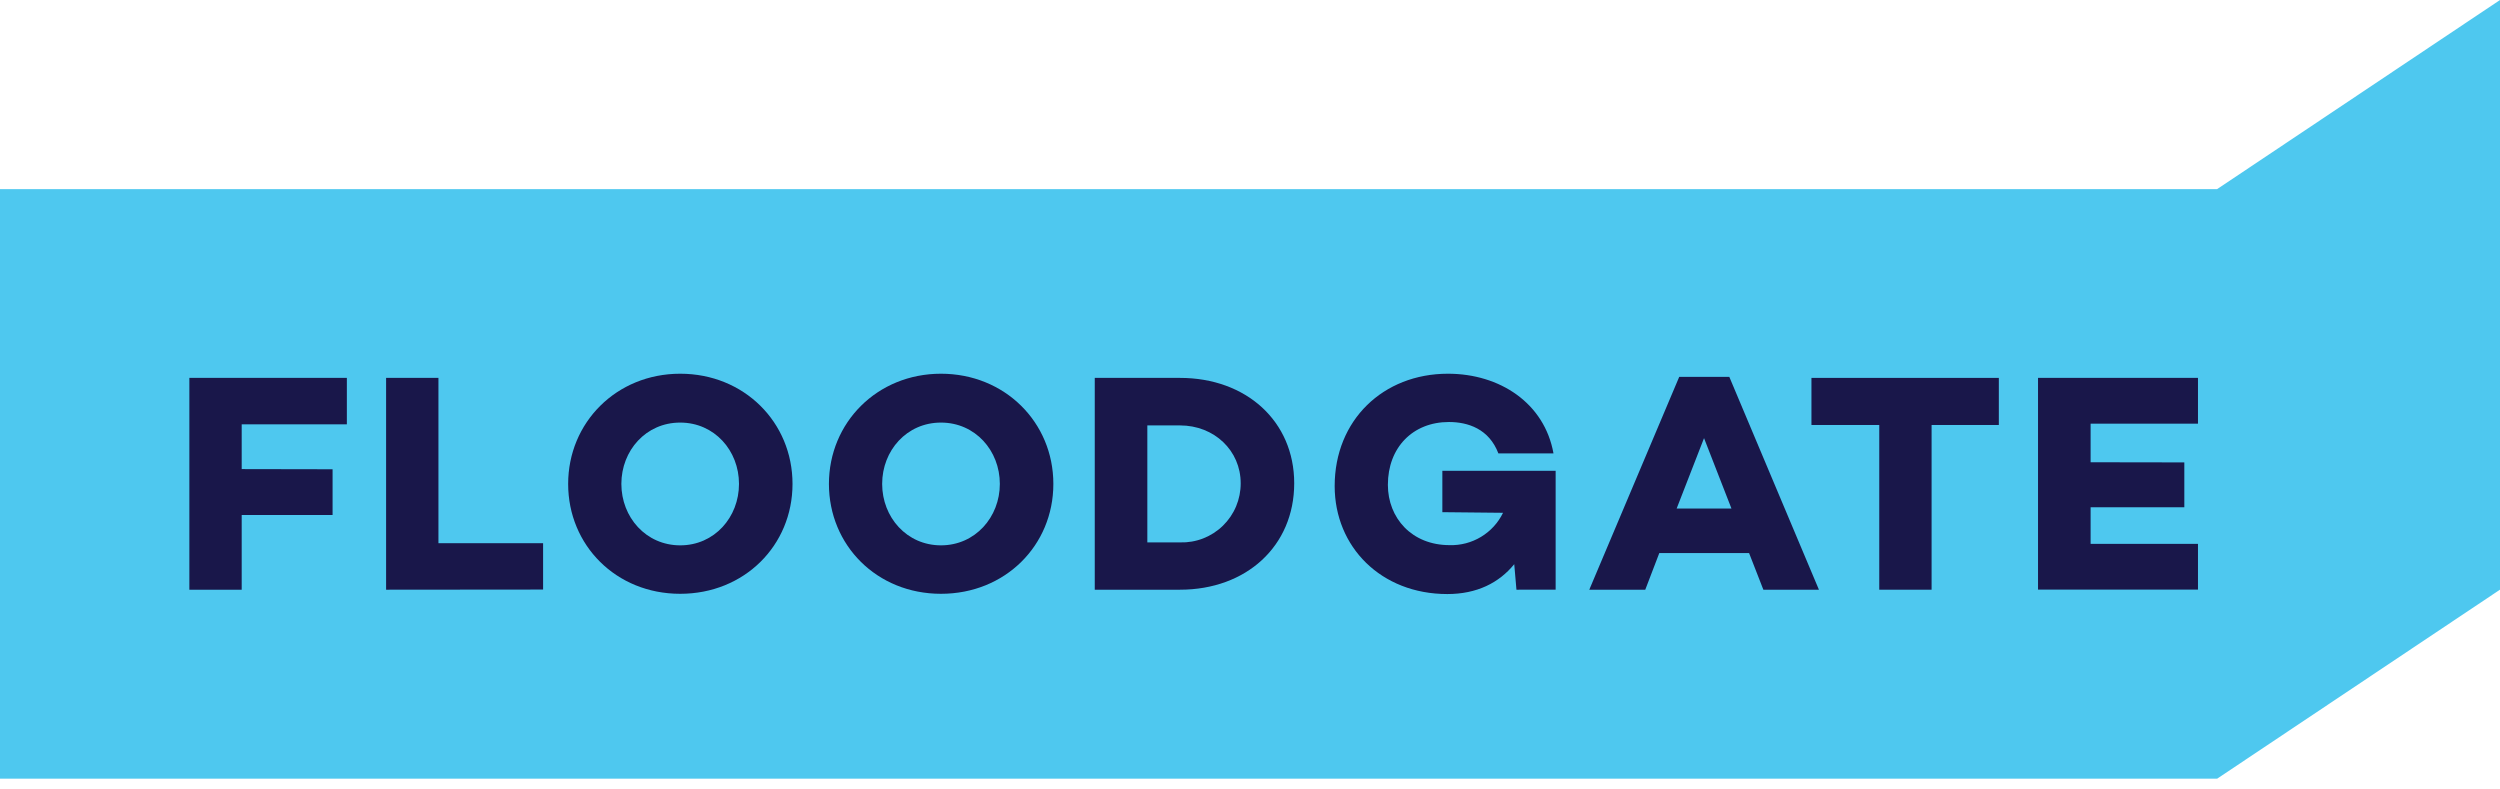
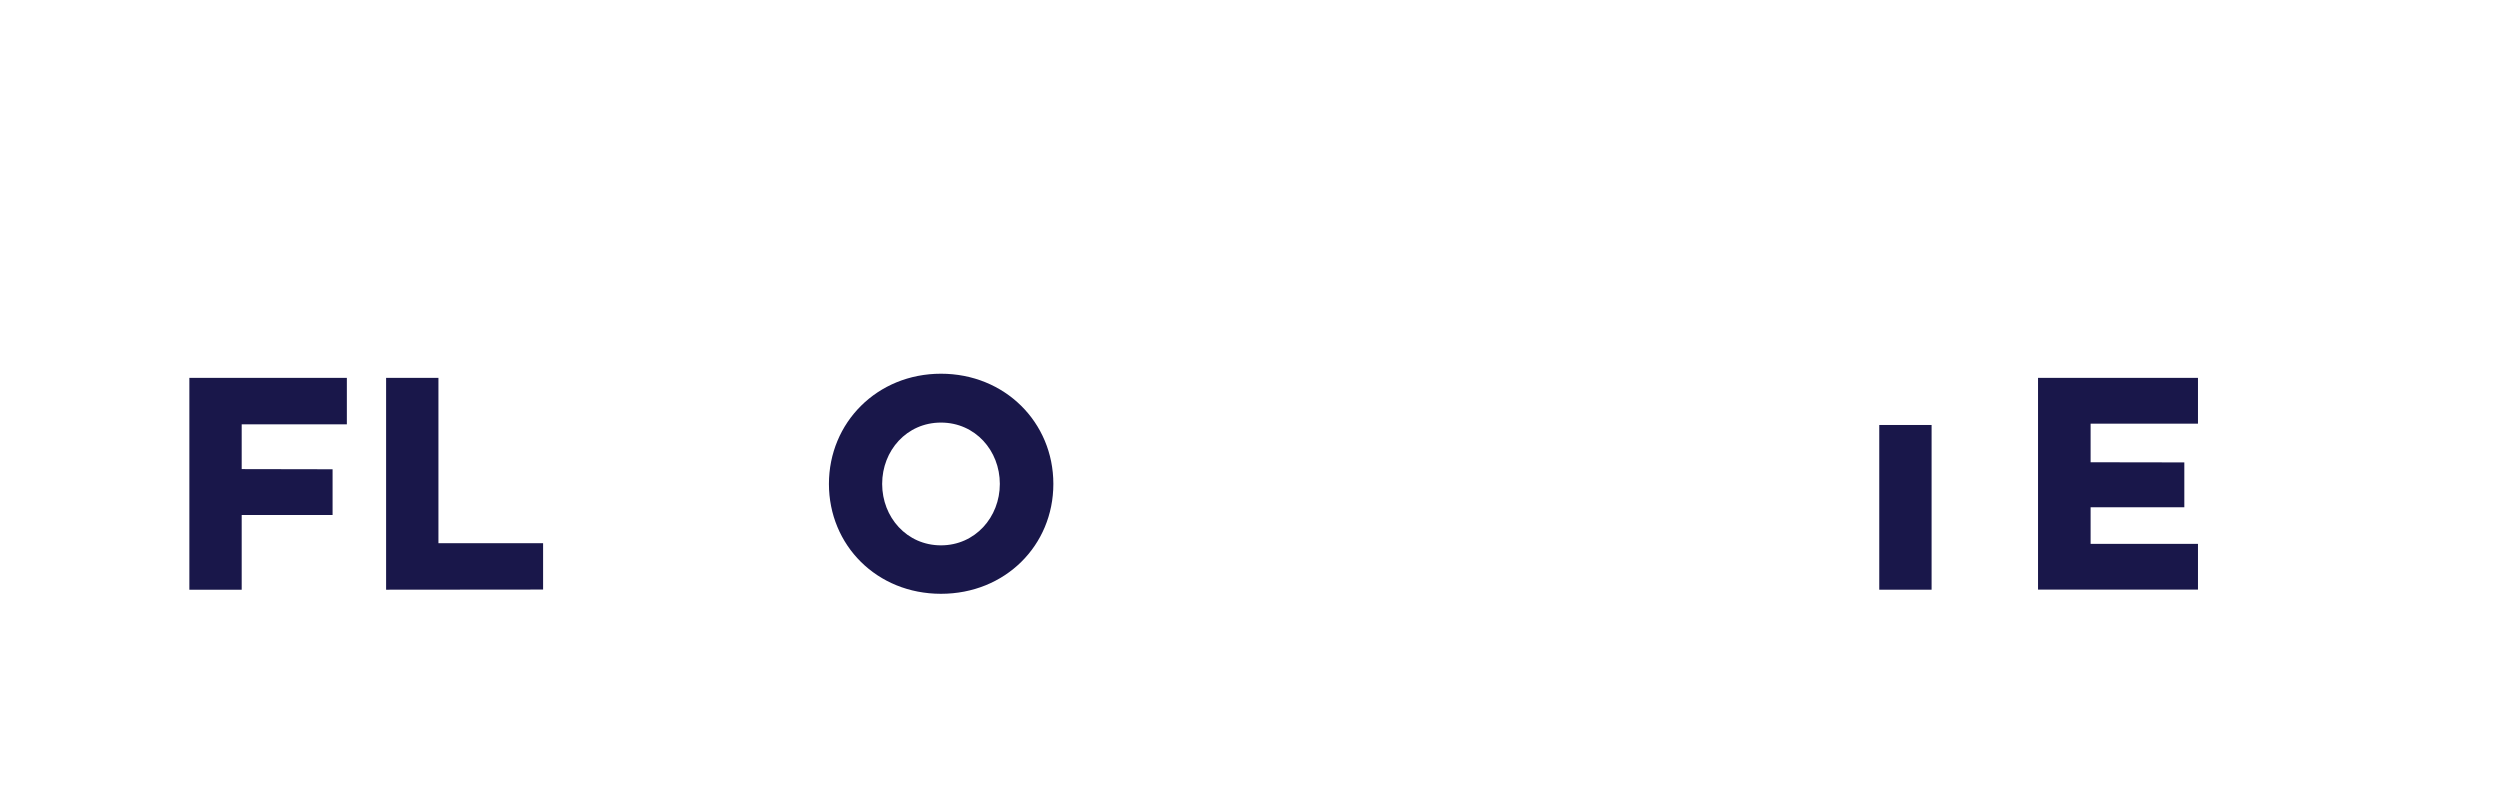
<svg xmlns="http://www.w3.org/2000/svg" viewBox="0 0 152 48" fill="none">
-   <path d="M152 35.851L134.801 47.345H0V11.498H134.801L152 0V35.851Z" fill="#4EC8EF" />
  <path d="M20.221 28.531V31.311H14.695V35.854H11.513V22.976H21.089V25.798H14.695V28.521L20.221 28.531Z" fill="#19174A" />
  <path d="M23.475 35.854V22.976H26.657V33.026H33.02V35.845L23.475 35.854Z" fill="#19174A" />
-   <path d="M48.185 29.422C48.185 33.166 45.255 36.103 41.355 36.103C37.454 36.103 34.544 33.15 34.544 29.422C34.544 25.693 37.477 22.722 41.358 22.722C45.239 22.722 48.185 25.674 48.185 29.422ZM44.931 29.422C44.931 27.395 43.439 25.693 41.355 25.693C39.271 25.693 37.779 27.395 37.779 29.422C37.779 31.448 39.274 33.157 41.358 33.157C43.442 33.157 44.931 31.445 44.931 29.422Z" fill="#19174A" />
  <path d="M64.044 29.422C64.044 33.166 61.111 36.103 57.211 36.103C53.31 36.103 50.399 33.15 50.399 29.422C50.399 25.693 53.333 22.722 57.211 22.722C61.089 22.722 64.044 25.674 64.044 29.422ZM60.79 29.422C60.79 27.395 59.295 25.693 57.211 25.693C55.127 25.693 53.635 27.395 53.635 29.422C53.635 31.448 55.13 33.157 57.211 33.157C59.291 33.157 60.79 31.445 60.79 29.422Z" fill="#19174A" />
-   <path d="M78.688 29.383C78.688 33.201 75.774 35.854 71.743 35.854H66.561V22.976H71.743C75.774 22.976 78.688 25.617 78.688 29.383ZM75.434 29.383C75.434 27.395 73.827 25.865 71.743 25.865H69.758V32.978H71.743C72.224 32.993 72.703 32.911 73.151 32.737C73.599 32.563 74.008 32.3 74.352 31.965C74.697 31.629 74.97 31.228 75.156 30.784C75.341 30.341 75.436 29.864 75.434 29.383Z" fill="#19174A" />
-   <path d="M92.2 35.854L92.066 34.302C91.14 35.438 89.795 36.118 87.997 36.118C83.97 36.118 81.148 33.255 81.148 29.552C81.148 25.54 84.1 22.722 88.035 22.722C91.179 22.722 93.902 24.5 94.452 27.567H91.102C90.533 26.072 89.248 25.658 88.093 25.658C85.897 25.658 84.383 27.211 84.383 29.476C84.383 31.499 85.84 33.144 88.131 33.144C88.805 33.165 89.471 32.99 90.048 32.641C90.626 32.293 91.09 31.784 91.385 31.178L87.695 31.14V28.623H94.583V35.851L92.2 35.854Z" fill="#19174A" />
-   <path d="M100.032 35.855H96.628L102.097 22.913H105.142L110.591 35.855H107.213L106.344 33.627H100.885L100.032 35.855ZM101.941 30.917H105.272L103.605 26.638L101.941 30.917Z" fill="#19174A" />
-   <path d="M117.441 35.854H114.259V25.839H110.136V22.976H121.529V25.839H117.441V35.854Z" fill="#19174A" />
+   <path d="M117.441 35.854H114.259V25.839H110.136V22.976V25.839H117.441V35.854Z" fill="#19174A" />
  <path d="M132.807 28.114V30.84H127.109V33.067H133.637V35.848H123.912V22.976H133.637V25.76H127.109V28.105L132.807 28.114Z" fill="#19174A" />
</svg>